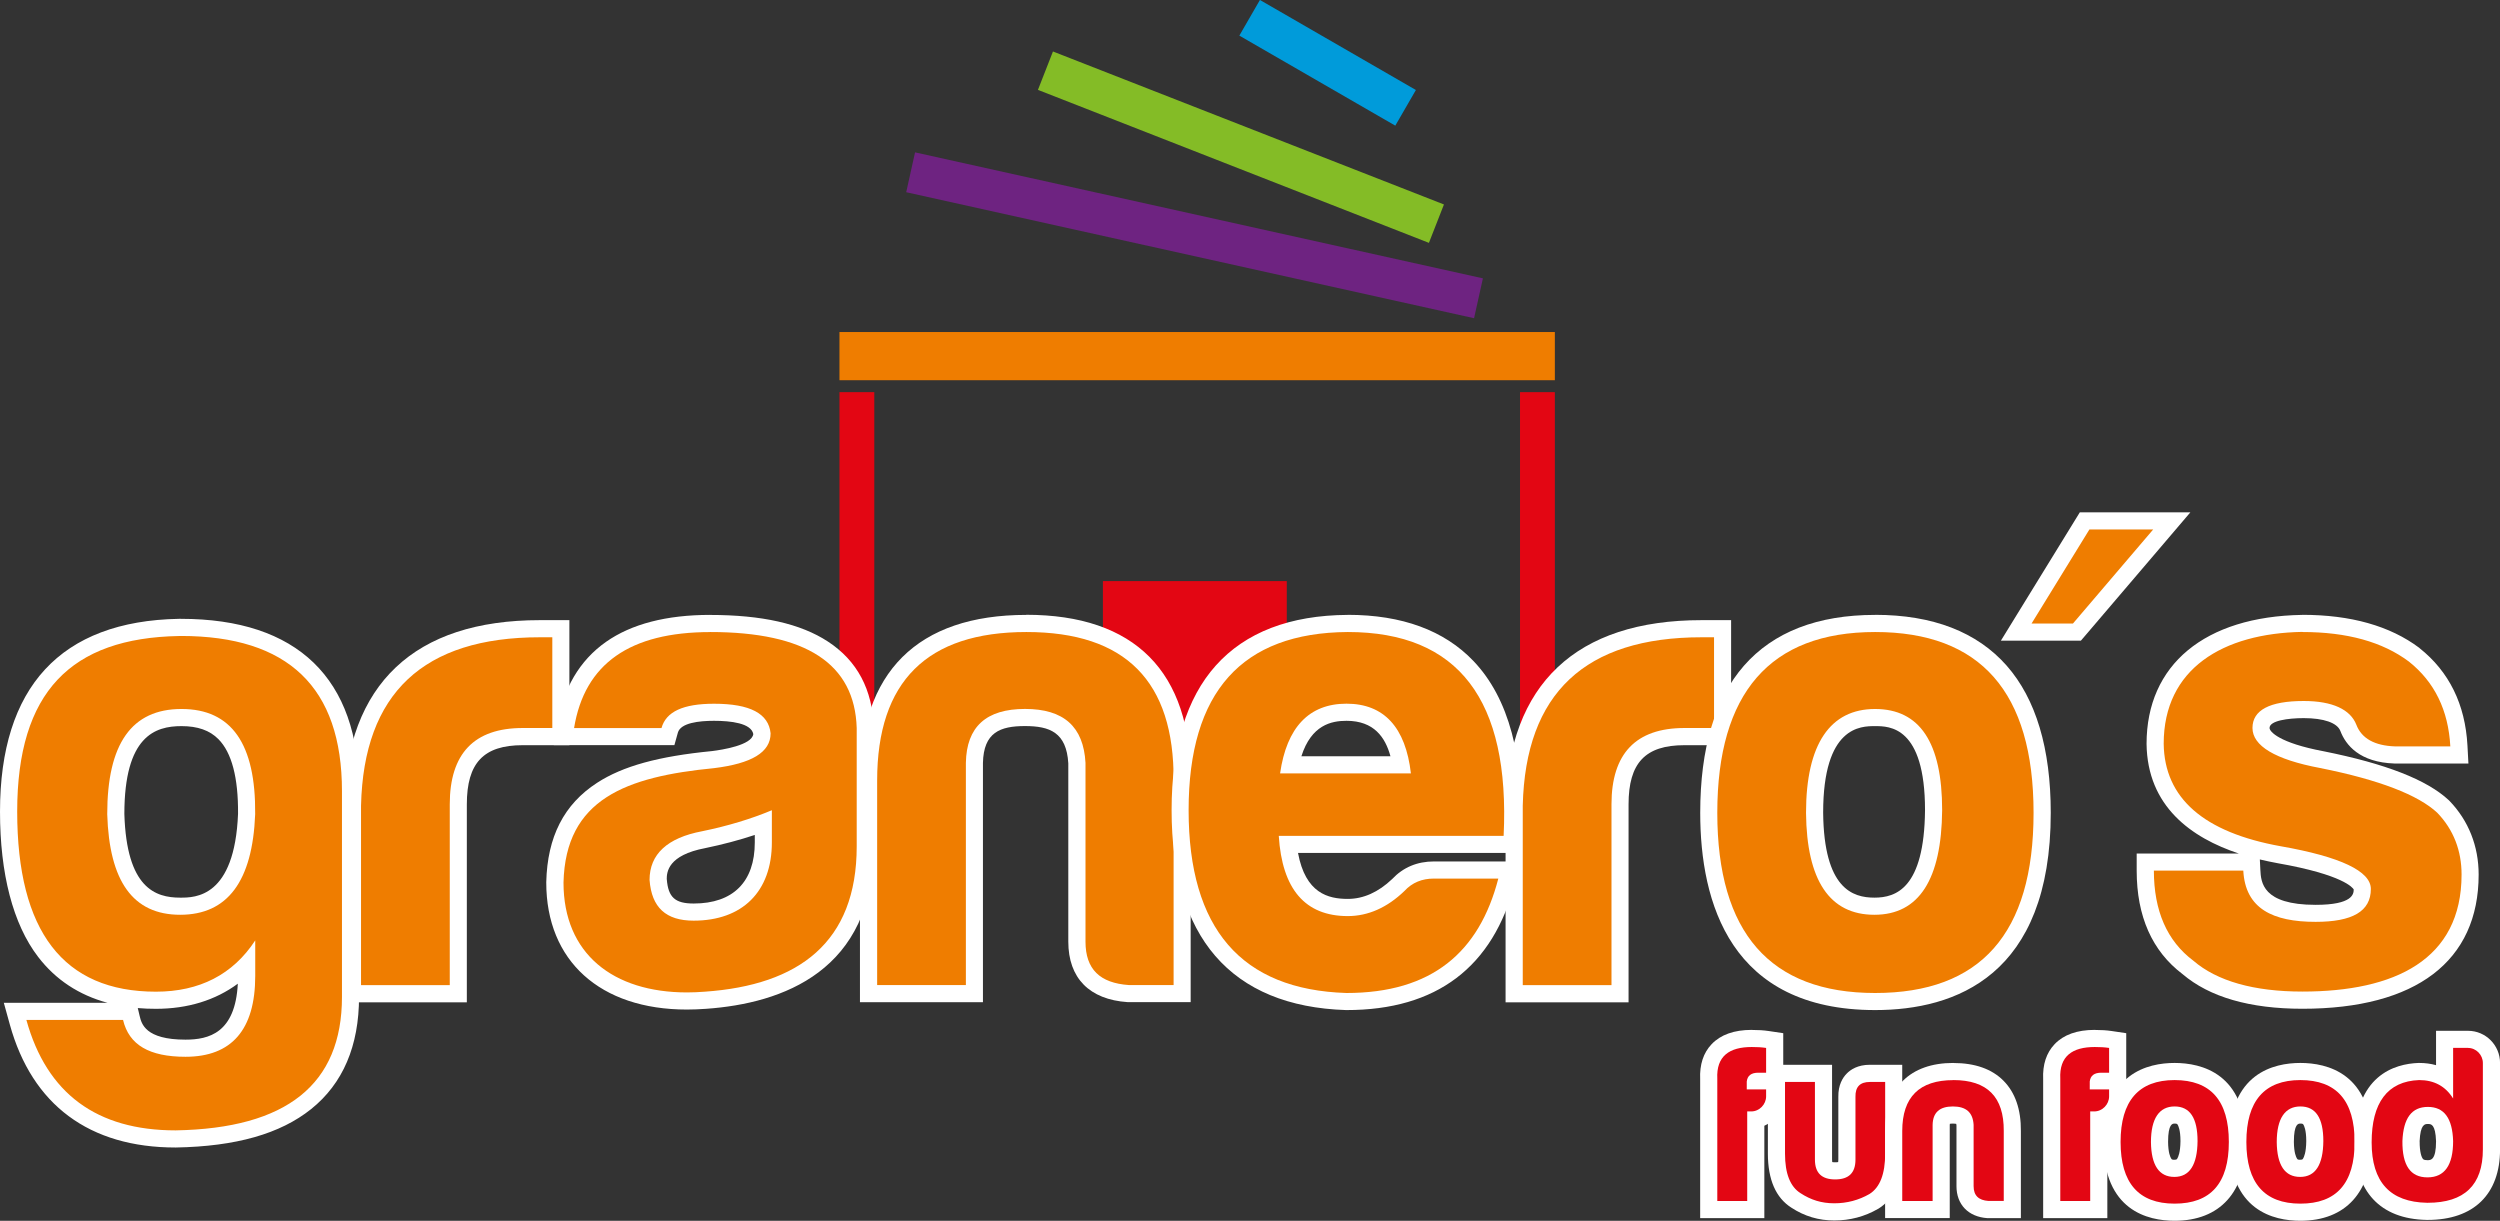
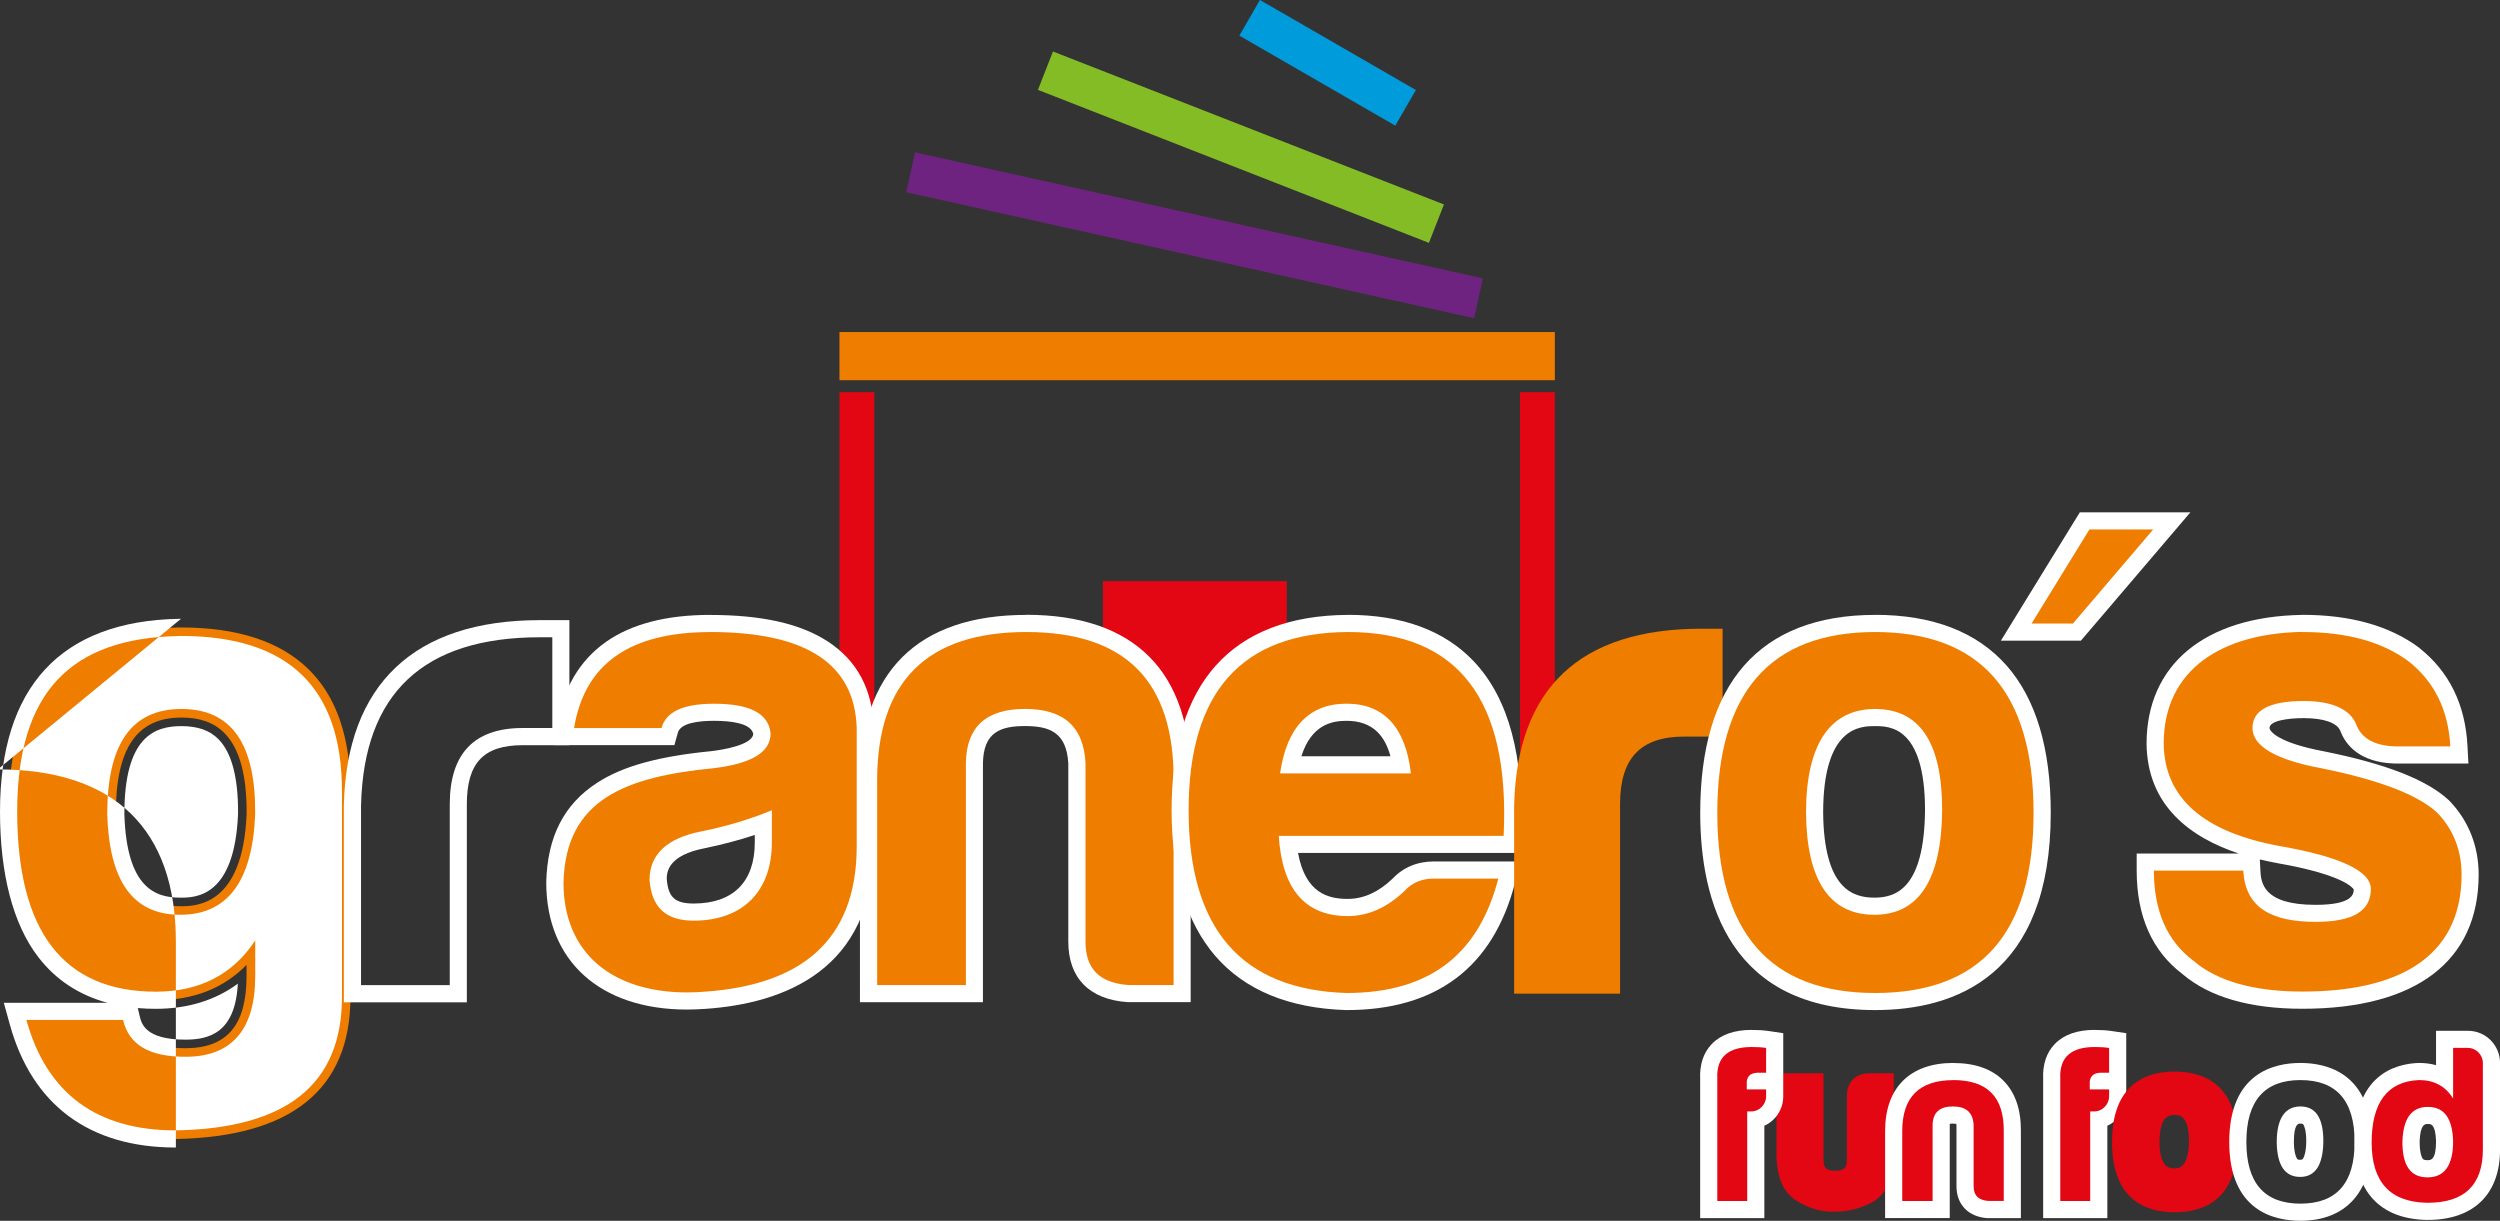
<svg xmlns="http://www.w3.org/2000/svg" id="Capa_2" data-name="Capa 2" viewBox="0 0 437.84 213.81">
  <rect x="0" y="0" width="437.84" height="213.81" fill="#333333" stroke="none" />
  <defs>
    <style>
      .cls-1 {
        fill: #84bc26;
      }

      .cls-2 {
        fill: #ef7d00;
      }

      .cls-3 {
        fill: #fff;
      }

      .cls-4 {
        fill: #6e2381;
      }

      .cls-5 {
        fill: #e30613;
      }

      .cls-6 {
        fill: #009bda;
      }
    </style>
  </defs>
  <g id="Layer_1" data-name="Layer 1">
    <g>
      <g>
        <rect class="cls-5" x="147.02" y="68.68" width="6.1" height="85.93" />
        <rect class="cls-5" x="193.16" y="101.77" width="32.2" height="52.84" />
        <rect class="cls-5" x="266.21" y="68.68" width="6.1" height="85.93" />
        <rect class="cls-2" x="147.02" y="58.15" width="125.29" height="8.44" />
        <rect class="cls-4" x="205.62" y="-9.73" width="7.15" height="101.87" transform="translate(123.67 236.51) rotate(-77.49)" />
        <rect class="cls-1" x="213.74" y="-10.99" width="7.22" height="73.53" transform="translate(114.13 218.79) rotate(-68.63)" />
        <rect class="cls-6" x="228.91" y="-4.76" width="7.21" height="31.54" transform="translate(106.72 206.86) rotate(-60)" />
      </g>
      <g>
        <g>
          <g>
            <path class="cls-2" d="M30.75,199.48c-14.55,0-23.83-6.88-27.58-20.44l-.53-1.9h20.08l.27,1.15c.54,2.27,2.11,5.29,9.48,5.29s10.71-4.14,10.71-12.66v-1.94c-4.01,4.12-9.34,6.2-15.89,6.2-17.12,0-25.8-11.12-25.8-33.05s10.03-31.88,29.8-32.24h.39c19.71,0,29.7,9.65,29.7,28.67v36.04c0,16.15-10.3,24.51-30.61,24.88h-.03ZM31.79,125.67c-7.85,0-11.51,5.38-11.51,16.92.43,14.44,6.64,16.12,11.28,16.12,2.72,0,10.99,0,11.63-16.18.06-6.71-1.24-11.48-3.88-14.14-1.81-1.83-4.27-2.72-7.52-2.72Z" />
-             <path class="cls-3" d="M31.69,111.38c18.76,0,28.2,8.98,28.2,27.18v36.04c0,15.31-9.67,23.03-29.13,23.37-13.82,0-22.57-6.45-26.14-19.34h16.93c1.04,4.38,4.61,6.45,10.94,6.45,8.06,0,12.21-4.72,12.21-14.16h0s0-.11,0-6.22c-3.91,5.99-9.79,8.98-17.39,8.98-16.24,0-24.3-10.59-24.3-31.55s9.44-30.4,28.33-30.74c.12,0,.24,0,.36,0M31.56,160.21c8.29,0,12.67-5.87,13.13-17.62.12-12.32-4.15-18.42-12.9-18.42s-13.01,6.1-13.01,18.42c.35,11.74,4.49,17.62,12.78,17.62M31.69,108.38v3-3h-.38c-10.3.19-18.17,3.17-23.43,8.87-5.23,5.66-7.88,14.03-7.88,24.88s2.25,19.69,6.68,25.46c3.06,3.99,7.13,6.68,12.16,8.04H.67l1.05,3.8c3.9,14.09,13.94,21.54,29.03,21.54h.05c10.52-.19,18.27-2.39,23.69-6.73,5.57-4.46,8.39-11.07,8.39-19.64v-36.04c0-19.74-10.79-30.18-31.19-30.18h0ZM21.78,142.55c.01-13.63,5.36-15.38,10.01-15.38,2.83,0,4.94.74,6.46,2.28,2.34,2.36,3.49,6.76,3.44,13.07-.59,14.69-7.52,14.69-10.13,14.69-4.35,0-9.39-1.67-9.78-14.66h0ZM27.3,176.68c5.57,0,10.43-1.5,14.35-4.4-.44,8.65-5.09,9.8-9.17,9.8-7.04,0-7.7-2.8-8.02-4.14l-.33-1.39c1.03.09,2.08.13,3.17.13h0Z" />
+             <path class="cls-3" d="M31.69,111.38c18.76,0,28.2,8.98,28.2,27.18v36.04c0,15.31-9.67,23.03-29.13,23.37-13.82,0-22.57-6.45-26.14-19.34h16.93c1.04,4.38,4.61,6.45,10.94,6.45,8.06,0,12.21-4.72,12.21-14.16h0s0-.11,0-6.22c-3.91,5.99-9.79,8.98-17.39,8.98-16.24,0-24.3-10.59-24.3-31.55s9.44-30.4,28.33-30.74c.12,0,.24,0,.36,0M31.56,160.21c8.29,0,12.67-5.87,13.13-17.62.12-12.32-4.15-18.42-12.9-18.42s-13.01,6.1-13.01,18.42c.35,11.74,4.49,17.62,12.78,17.62M31.69,108.38v3-3h-.38c-10.3.19-18.17,3.17-23.43,8.87-5.23,5.66-7.88,14.03-7.88,24.88s2.25,19.69,6.68,25.46c3.06,3.99,7.13,6.68,12.16,8.04H.67l1.05,3.8c3.9,14.09,13.94,21.54,29.03,21.54h.05v-36.04c0-19.74-10.79-30.18-31.19-30.18h0ZM21.78,142.55c.01-13.63,5.36-15.38,10.01-15.38,2.83,0,4.94.74,6.46,2.28,2.34,2.36,3.49,6.76,3.44,13.07-.59,14.69-7.52,14.69-10.13,14.69-4.35,0-9.39-1.67-9.78-14.66h0ZM27.3,176.68c5.57,0,10.43-1.5,14.35-4.4-.44,8.65-5.09,9.8-9.17,9.8-7.04,0-7.7-2.8-8.02-4.14l-.33-1.39c1.03.09,2.08.13,3.17.13h0Z" />
          </g>
          <g>
-             <path class="cls-2" d="M61.72,174.03v-32.94c.48-20.57,11.52-30.98,32.82-30.98h3.69v18.89h-6.68c-7.7,0-11.28,3.77-11.28,11.86v33.17h-18.54Z" />
            <path class="cls-3" d="M96.73,111.61v15.89h-5.18c-8.52,0-12.78,4.49-12.78,13.36v31.67h-15.54v-31.44c.46-19.69,10.94-29.48,31.32-29.48h2.19M99.73,108.61h-5.19c-21.96,0-33.82,11.21-34.32,32.41v.04s0,.04,0,.04v34.44h21.54v-34.67c0-7.26,2.93-10.36,9.78-10.36h8.18v-21.89h0Z" />
          </g>
          <g>
            <path class="cls-2" d="M120.32,175.31c-6.84,0-12.59-1.83-16.64-5.3-4.25-3.64-6.5-8.98-6.5-15.44.39-16.6,13.56-20.15,27.72-21.53,5.6-.69,8.49-2.22,8.55-4.54-.11-1.02-.59-3.75-8.4-3.75-6.88,0-7.55,2.38-7.77,3.17l-.31,1.1h-18.22l.28-1.74c1.96-11.99,10.48-18.07,25.32-18.07,17.66,0,26.81,6.15,27.18,18.27v20.77c0,16.58-9.42,25.64-27.99,26.94-1.08.09-2.17.13-3.23.13ZM115.27,154.05c.3,3.99,2.16,5.69,6.21,5.69,7.75,0,12.2-4.45,12.2-12.2v-3.43c-3.2,1.2-6.69,2.19-10.4,2.95-7.91,1.49-8.01,5.57-8.01,7Z" />
            <path class="cls-3" d="M124.36,110.69c16.81,0,25.33,5.53,25.68,16.81v20.73c0,16.81-10.13,24.3-26.6,25.45-1.07.08-2.11.13-3.12.13-12.92,0-21.63-6.75-21.63-19.24.35-14.62,10.94-18.54,26.37-20.04,6.56-.81,9.9-2.76,9.9-6.1-.35-3.45-3.57-5.18-9.9-5.18-5.41,0-8.41,1.38-9.21,4.26h-15.31c1.84-11.28,9.79-16.81,23.84-16.81M121.48,161.24c8.52,0,13.7-5.07,13.7-13.7v-5.64c-3.57,1.5-7.71,2.76-12.21,3.68-6.1,1.15-9.21,4.03-9.21,8.52.35,4.84,2.88,7.14,7.71,7.14M124.36,107.69c-7.63,0-13.76,1.59-18.22,4.72-4.64,3.26-7.53,8.18-8.58,14.61l-.57,3.48h21.12l.61-2.19c.48-1.71,3.7-2.07,6.32-2.07,2.96,0,6.52.41,6.89,2.32-.24,1.96-5.52,2.77-7.22,2.98-9.41.92-15.62,2.63-20.14,5.56-5.8,3.76-8.71,9.44-8.9,17.39v.04s0,.04,0,.04c0,13.72,9.44,22.24,24.63,22.24,1.09,0,2.22-.05,3.36-.13,13.38-.94,29.36-6.63,29.36-28.44v-20.82c-.2-6.65-2.9-11.71-8.02-15.06-4.8-3.14-11.56-4.66-20.65-4.66h0ZM116.77,153.99c0-1.25.2-4.22,6.77-5.46,3.05-.63,5.94-1.4,8.65-2.3v1.31c0,6.9-3.8,10.7-10.7,10.7-3.26,0-4.46-1.08-4.71-4.25h0Z" />
          </g>
          <g>
            <path class="cls-2" d="M197.66,174.03h-.05c-7.44-.51-9-5.23-9-9.1v-31.32c-.3-5.47-3.11-7.94-9.09-7.94s-8.76,2.46-8.86,7.97v40.39h-18.54v-37.31c0-18.26,9.3-27.52,27.64-27.52,9.05,0,15.95,2.33,20.5,6.91,4.57,4.6,6.85,11.53,6.79,20.62v37.3h-9.38Z" />
            <path class="cls-3" d="M179.75,110.69c17.39,0,25.91,8.64,25.79,26.02v35.81h-7.83c-5.07-.35-7.6-2.76-7.6-7.6v-31.32c-.35-6.33-3.8-9.44-10.59-9.44s-10.25,3.11-10.36,9.44v38.92h-15.54v-35.81c0-17.39,8.75-26.02,26.14-26.02M179.75,107.69c-19.06,0-29.14,10.04-29.14,29.02v38.81h21.54v-41.89c.11-5.37,3.02-6.47,7.36-6.47s7.27,1.11,7.59,6.53v31.23c0,6.37,3.69,10.14,10.4,10.59h.1s.1,0,.1,0h10.83v-38.81c.06-9.48-2.37-16.78-7.23-21.67-4.85-4.88-12.1-7.36-21.57-7.36h0Z" />
          </g>
          <g>
            <path class="cls-2" d="M235.77,175.41c-19.3-.6-29.09-11.88-29.09-33.51s9.88-32.58,29.36-32.71c9.07,0,16.11,2.57,20.93,7.63,5.87,6.16,8.52,16.13,7.86,29.64l-.07,1.43h-39.17c1.28,11.05,8.13,11.05,10.45,11.05,3.15,0,6.13-1.33,8.86-3.96,1.57-1.71,3.69-2.61,6.22-2.61h13.22l-.49,1.88c-3.63,14.04-13.07,21.16-28.05,21.16h-.05ZM245.37,133.95c-1.12-6.19-4.25-9.21-9.55-9.21s-8.54,3.02-9.84,9.21h19.39Z" />
            <path class="cls-3" d="M236.05,110.69c19.34,0,28.44,11.86,27.29,35.7h-39.38c.58,9.33,4.61,14.05,12.09,14.05,3.57,0,6.91-1.5,9.9-4.38,1.38-1.5,3.11-2.19,5.18-2.19h11.28c-3.34,12.9-11.63,20.04-26.6,20.04-18.42-.58-27.64-11.28-27.64-32.01s9.33-31.09,27.87-31.21M224.19,135.45h22.91c-.92-8.06-4.72-12.21-11.28-12.21s-10.48,4.15-11.63,12.21M236.05,107.69h-.02c-10.12.06-17.89,3.05-23.1,8.87-5.14,5.74-7.74,14.27-7.74,25.33s2.57,19.65,7.64,25.52c5.16,5.98,12.87,9.17,22.9,9.49h.05s.05,0,.05,0c15.75,0,25.67-7.5,29.5-22.28l.97-3.75h-15.16c-2.94,0-5.4,1.04-7.32,3.08-2.43,2.31-5.04,3.48-7.77,3.48-3.45,0-7.41-.99-8.72-8.05h38.87l.14-2.86c.67-13.93-2.11-24.28-8.28-30.75-5.12-5.37-12.52-8.09-22.01-8.09h0ZM227.92,132.45c1.75-5.49,5.25-6.21,7.9-6.21,4.81,0,6.79,2.88,7.7,6.21h-15.6Z" />
          </g>
          <g>
            <path class="cls-2" d="M265.18,174.03v-32.94c.48-20.57,11.52-30.98,32.82-30.98h3.69v18.89h-6.68c-7.7,0-11.28,3.77-11.28,11.86v33.17h-18.54Z" />
-             <path class="cls-3" d="M300.19,111.61v15.89h-5.18c-8.52,0-12.78,4.49-12.78,13.36v31.67h-15.54v-31.44c.46-19.69,10.94-29.48,31.32-29.48h2.19M303.19,108.61h-5.19c-21.96,0-33.82,11.21-34.32,32.41v.04s0,.04,0,.04v34.44h21.54v-34.67c0-7.26,2.93-10.36,9.78-10.36h8.18v-21.89h0Z" />
          </g>
          <g>
            <path class="cls-2" d="M328.4,175.41c-19.33,0-29.13-11.12-29.13-33.05s9.8-33.17,29.13-33.17,29.25,11.16,29.25,33.17-10.12,33.05-29.25,33.05ZM328.4,125.67c-2.62,0-10.59,0-10.59,16.69.11,11,3.53,16.35,10.47,16.35s10.25-5.5,10.36-16.82c0-16.22-7.71-16.22-10.25-16.22Z" />
            <path class="cls-3" d="M328.4,110.69c18.42,0,27.75,10.48,27.75,31.67s-9.33,31.55-27.75,31.55-27.64-10.59-27.64-31.55,9.21-31.67,27.64-31.67M328.28,160.21c7.83,0,11.75-6.22,11.86-18.31,0-11.86-3.92-17.73-11.75-17.73s-12.09,6.1-12.09,18.19c.11,11.86,4.15,17.85,11.97,17.85M328.4,107.69c-10.08,0-17.81,3-22.98,8.91-5.08,5.81-7.65,14.47-7.65,25.75,0,15.76,5.31,34.55,30.64,34.55,14.03,0,30.75-5.99,30.75-34.55,0-11.27-2.6-19.94-7.71-25.76-5.2-5.91-12.95-8.91-23.04-8.91h0ZM328.28,157.21c-3.79,0-8.85-1.54-8.98-14.88,0-15.16,6.6-15.16,9.09-15.16s8.75,0,8.75,14.73c-.13,13.72-5.12,15.31-8.86,15.31h0Z" />
          </g>
          <g>
            <polygon class="cls-2" points="353.11 110.7 365.09 91.23 380.35 91.23 363.75 110.7 353.11 110.7" />
            <path class="cls-3" d="M377.1,92.73l-14.05,16.47h-7.25l10.13-16.47h11.17M383.6,89.73h-19.35l-.88,1.43-10.13,16.47-2.81,4.57h14.01l.9-1.05,14.05-16.47,4.22-4.95h0Z" />
          </g>
          <g>
            <path class="cls-2" d="M403.24,175.18c-8.86,0-15.6-1.93-20.05-5.74-4.96-3.74-7.47-9.44-7.47-16.95v-1.5h18.58l.07,1.42c.18,3.52,1.62,7.56,11.17,7.56,8.17,0,8.17-3.09,8.17-4.26,0-.58-.7-3.58-14.54-6.01-14.3-2.57-21.61-9.1-21.74-19.42,0-12.95,9.63-20.83,25.77-21.09,8.15,0,14.73,1.84,19.58,5.48,4.85,3.86,7.48,9.22,7.85,15.97l.09,1.58h-11.26c-5.35-.17-7.4-2.69-8.2-4.77-1.03-2.62-4.81-3.18-7.81-3.18-4.96,0-7.48,1.08-7.48,3.22,0,2.25,3.88,4.28,10.64,5.55,10.51,2.1,17.65,4.86,21.24,8.21,3.16,3.29,4.74,7.28,4.74,11.92,0,14.39-10.15,22-29.37,22Z" />
            <path class="cls-3" d="M403.24,110.69c7.83,0,14.05,1.73,18.65,5.18,4.49,3.57,6.91,8.52,7.25,14.85h-9.67c-3.57-.12-5.87-1.38-6.79-3.8-1.04-2.65-4.15-4.15-9.21-4.15-5.99,0-8.98,1.61-8.98,4.72s3.92,5.53,11.86,7.02c10.36,2.07,17.16,4.72,20.5,7.83,2.88,2.99,4.26,6.68,4.26,10.82,0,14.97-11.75,20.5-27.87,20.5-8.52,0-14.97-1.84-19.11-5.41-4.61-3.45-6.91-8.75-6.91-15.78h15.66c.35,6.68,5.18,8.98,12.67,8.98,6.45,0,9.67-1.84,9.67-5.76,0-3.11-5.3-5.64-15.78-7.48-13.47-2.42-20.38-8.41-20.5-17.96,0-13.13,10.36-19.34,24.3-19.58M403.24,107.69h-.05c-17.06.28-27.25,8.72-27.25,22.58.13,10.95,7.84,16.46,16.18,19.22h-17.91v3c0,7.98,2.7,14.08,8.03,18.11,4.73,4.03,11.79,6.07,20.99,6.07,19.9,0,30.87-8.34,30.87-23.5,0-4.97-1.76-9.43-5.1-12.9l-.06-.06-.06-.06c-3.85-3.59-11.03-6.39-21.95-8.58-7.76-1.46-9.45-3.44-9.45-4.08,0-1.27,3.22-1.72,5.98-1.72,3.52,0,5.86.82,6.42,2.24.94,2.48,3.37,5.51,9.49,5.71h.05s.05,0,.05,0h12.84l-.17-3.16c-.39-7.2-3.21-12.93-8.38-17.04l-.03-.03-.03-.03c-5.12-3.84-12-5.78-20.45-5.78h0ZM405.54,158.47c-9.35,0-9.56-3.99-9.67-6.14l-.09-1.81c1.05.25,2.1.47,3.13.66,11.53,2.03,13.15,4.32,13.31,4.59,0,.79-.17,2.7-6.67,2.7h0Z" />
          </g>
        </g>
        <g>
          <g>
            <path class="cls-5" d="M321.25,212.23c-2.45,0-4.65-.66-6.73-2.02-2.25-1.42-3.4-4.18-3.4-8.2v-14.04h8.24v15.1c0,1.49.5,1.97,2.05,1.97s2.05-.48,2.05-1.97v-11c-.03-1.25.32-2.28,1.03-3.01.71-.73,1.72-1.09,2.99-1.09h4.18v14.04c0,4.13-1.17,6.95-3.47,8.37-2.14,1.23-4.46,1.84-6.94,1.84Z" />
-             <path class="cls-3" d="M330.16,189.48v12.54c0,3.59-.91,5.95-2.76,7.1-1.85,1.06-3.9,1.62-6.15,1.62s-4.1-.59-5.91-1.77c-1.81-1.14-2.72-3.43-2.72-6.94v-12.54h5.24v13.6c0,2.33,1.18,3.47,3.55,3.47s3.55-1.14,3.55-3.47v-11c-.04-1.73.79-2.6,2.52-2.6h2.68M333.16,186.48h-5.68c-2.11,0-3.38.84-4.06,1.55-.69.7-1.5,1.98-1.46,4.09v10.97c0,.2-.02.34-.03.43-.1.02-.27.04-.52.04s-.41-.02-.52-.04c-.02-.09-.03-.23-.03-.43v-16.6h-11.24v15.54c0,4.56,1.39,7.75,4.12,9.48,2.29,1.5,4.77,2.24,7.51,2.24s5.32-.68,7.64-2.02l.04-.02.04-.02c2.78-1.71,4.18-4.96,4.18-9.65v-15.54h0Z" />
          </g>
          <g>
            <path class="cls-5" d="M348.19,211.84h-.05c-2.54-.18-4-1.67-4-4.1v-10.72c-.06-1.12-.41-1.73-2.13-1.73s-2.03.59-2.05,1.76v14.8h-8.32v-13.76c0-6.81,3.61-10.41,10.45-10.41,3.37,0,5.97.89,7.72,2.66,1.76,1.77,2.63,4.38,2.61,7.76v13.75h-4.23Z" />
            <path class="cls-3" d="M342.1,189.16c5.95,0,8.87,2.96,8.83,8.91v12.26h-2.68c-1.73-.12-2.6-.95-2.6-2.6v-10.72c-.12-2.17-1.3-3.23-3.63-3.23s-3.51,1.06-3.55,3.23v13.33h-5.32v-12.26c0-5.95,3-8.91,8.95-8.91M342.1,186.16c-7.59,0-11.95,4.34-11.95,11.91v15.26h11.32v-16.29c0-.09,0-.17.02-.22.11-.02.28-.04.53-.04.29,0,.48.03.59.05.01.06.03.15.04.28v10.63c0,3.22,2.07,5.37,5.4,5.6h.1s.1,0,.1,0h5.68v-15.26c.03-3.78-1-6.75-3.05-8.81-2.04-2.06-5-3.1-8.78-3.1h0Z" />
          </g>
          <g>
            <path class="cls-5" d="M359.33,211.84v-22.91c-.11-2.09.43-3.8,1.6-5.03,1.28-1.35,3.28-2.03,5.93-2.03,1.08,0,1.95.06,2.75.17l1.28.19v9.77c0,1.97-1.45,3.68-3.31,4.06v15.77h-8.24Z" />
            <path class="cls-3" d="M366.86,183.37c.91,0,1.73.04,2.52.16v4.34h-1.38c-1.22,0-1.89.51-2.01,1.54v1.38h3.39v1.22c0,1.42-1.18,2.64-2.6,2.64h-.71v15.69h-5.24v-21.41c-.2-3.98,2.13-5.56,6.03-5.56M366.86,180.37c-3.08,0-5.44.84-7.02,2.5-1.45,1.52-2.12,3.58-2.01,6.13v24.34h11.24v-16.18c1.95-.88,3.31-2.86,3.31-5.15v-11.06l-2.55-.38c-.87-.13-1.81-.19-2.97-.19h0Z" />
          </g>
          <g>
            <path class="cls-5" d="M380.85,212.31c-5,0-10.96-2.13-10.96-12.3s5.96-12.34,10.96-12.34,11,2.14,11,12.34-5.98,12.3-11,12.3ZM380.85,195.28c-.79,0-2.64,0-2.64,4.73.04,4.61,1.84,4.61,2.6,4.61.69,0,2.51,0,2.56-4.78,0-4.56-1.77-4.56-2.52-4.56Z" />
-             <path class="cls-3" d="M380.85,189.16c6.31,0,9.5,3.59,9.5,10.84s-3.19,10.8-9.5,10.8-9.46-3.63-9.46-10.8,3.15-10.84,9.46-10.84M380.81,206.12c2.68,0,4.02-2.13,4.06-6.27,0-4.06-1.34-6.07-4.02-6.07s-4.14,2.09-4.14,6.23c.04,4.06,1.42,6.11,4.1,6.11M380.85,186.16c-4.65,0-12.46,1.8-12.46,13.84s7.81,13.8,12.46,13.8c7.94,0,12.5-5.03,12.5-13.8,0-12.04-7.83-13.84-12.5-13.84h0ZM380.81,203.12c-.41,0-.47-.08-.55-.21-.16-.24-.53-1-.55-2.93,0-3.2.8-3.2,1.14-3.2.4,0,.45.07.52.17.12.18.51.92.51,2.9-.02,2-.4,2.81-.56,3.06-.09.14-.13.2-.5.2h0Z" />
          </g>
          <g>
-             <path class="cls-5" d="M402.88,212.31c-5,0-10.96-2.13-10.96-12.3s5.96-12.34,10.96-12.34,11,2.14,11,12.34-5.98,12.3-11,12.3ZM402.88,195.28c-.79,0-2.64,0-2.64,4.73.04,4.61,1.84,4.61,2.6,4.61.69,0,2.51,0,2.56-4.78,0-4.56-1.77-4.56-2.52-4.56Z" />
            <path class="cls-3" d="M402.88,189.16c6.31,0,9.5,3.59,9.5,10.84s-3.19,10.8-9.5,10.8-9.46-3.63-9.46-10.8,3.15-10.84,9.46-10.84M402.84,206.12c2.68,0,4.02-2.13,4.06-6.27,0-4.06-1.34-6.07-4.02-6.07s-4.14,2.09-4.14,6.23c.04,4.06,1.42,6.11,4.1,6.11M402.88,186.16c-4.65,0-12.46,1.8-12.46,13.84s7.81,13.8,12.46,13.8c7.94,0,12.5-5.03,12.5-13.8,0-12.04-7.83-13.84-12.5-13.84h0ZM402.84,203.12c-.41,0-.47-.08-.55-.21-.16-.24-.53-1-.55-2.93,0-3.2.8-3.2,1.14-3.2.4,0,.45.07.52.17.12.18.51.92.51,2.9-.02,2-.4,2.81-.56,3.06-.09.14-.13.2-.5.2h0Z" />
          </g>
          <g>
            <path class="cls-5" d="M425.05,212.15c-7.33-.13-11.19-4.31-11.19-12.07,0-9.98,5.31-12.26,9.77-12.42h0c1.71,0,3.22.39,4.5,1.16v-6.79h4.1c2.22,0,4.1,1.9,4.1,4.14v15.14c0,7.09-3.86,10.84-11.16,10.84h-.13ZM425.22,195.36c-.9,0-2.78,0-2.96,4.55-.02,2,.34,3.45,1.04,4.16.42.42,1.02.63,1.83.63.9,0,2.99,0,2.99-4.85-.13-4.49-2.01-4.49-2.92-4.49Z" />
            <path class="cls-3" d="M432.24,183.53c1.42,0,2.6,1.22,2.6,2.64v15.14c0,6.23-3.23,9.34-9.66,9.34-.04,0-.08,0-.12,0-6.47-.12-9.7-3.63-9.7-10.57s2.76-10.72,8.32-10.92c2.6,0,4.61,1.06,5.95,3.23v-8.87h2.6M425.14,206.2c3,0,4.49-2.13,4.49-6.35-.12-4.02-1.58-5.99-4.42-5.99s-4.3,1.97-4.46,5.99c-.04,4.22,1.38,6.35,4.38,6.35M432.24,180.53h-5.6v6.02c-.92-.26-1.91-.39-2.95-.39h-.11c-4.19.15-11.21,2.16-11.21,13.92,0,8.6,4.49,13.42,12.64,13.57h.18c8.04,0,12.66-4.5,12.66-12.34v-15.14c0-3.11-2.51-5.64-5.6-5.64h0ZM423.76,199.92c.13-3.06.93-3.07,1.46-3.07s1.32,0,1.42,3.04c0,3.3-.94,3.3-1.49,3.3-.27,0-.62-.03-.77-.18-.29-.29-.62-1.28-.61-3.09h0Z" />
          </g>
          <g>
            <path class="cls-5" d="M299.26,211.84v-22.91c-.11-2.09.43-3.8,1.6-5.03,1.28-1.35,3.28-2.03,5.93-2.03,1.08,0,1.95.06,2.75.17l1.28.19v9.77c0,1.97-1.45,3.68-3.31,4.06v15.77h-8.24Z" />
            <path class="cls-3" d="M306.79,183.37c.91,0,1.73.04,2.52.16v4.34h-1.38c-1.22,0-1.89.51-2.01,1.54v1.38h3.39v1.22c0,1.42-1.18,2.64-2.6,2.64h-.71v15.69h-5.24v-21.41c-.2-3.98,2.13-5.56,6.03-5.56M306.79,180.37c-3.08,0-5.44.84-7.02,2.5-1.45,1.52-2.12,3.58-2.01,6.13v24.34h11.24v-16.18c1.95-.88,3.31-2.86,3.31-5.15v-11.06l-2.55-.38c-.87-.13-1.81-.19-2.97-.19h0Z" />
          </g>
        </g>
      </g>
    </g>
  </g>
</svg>